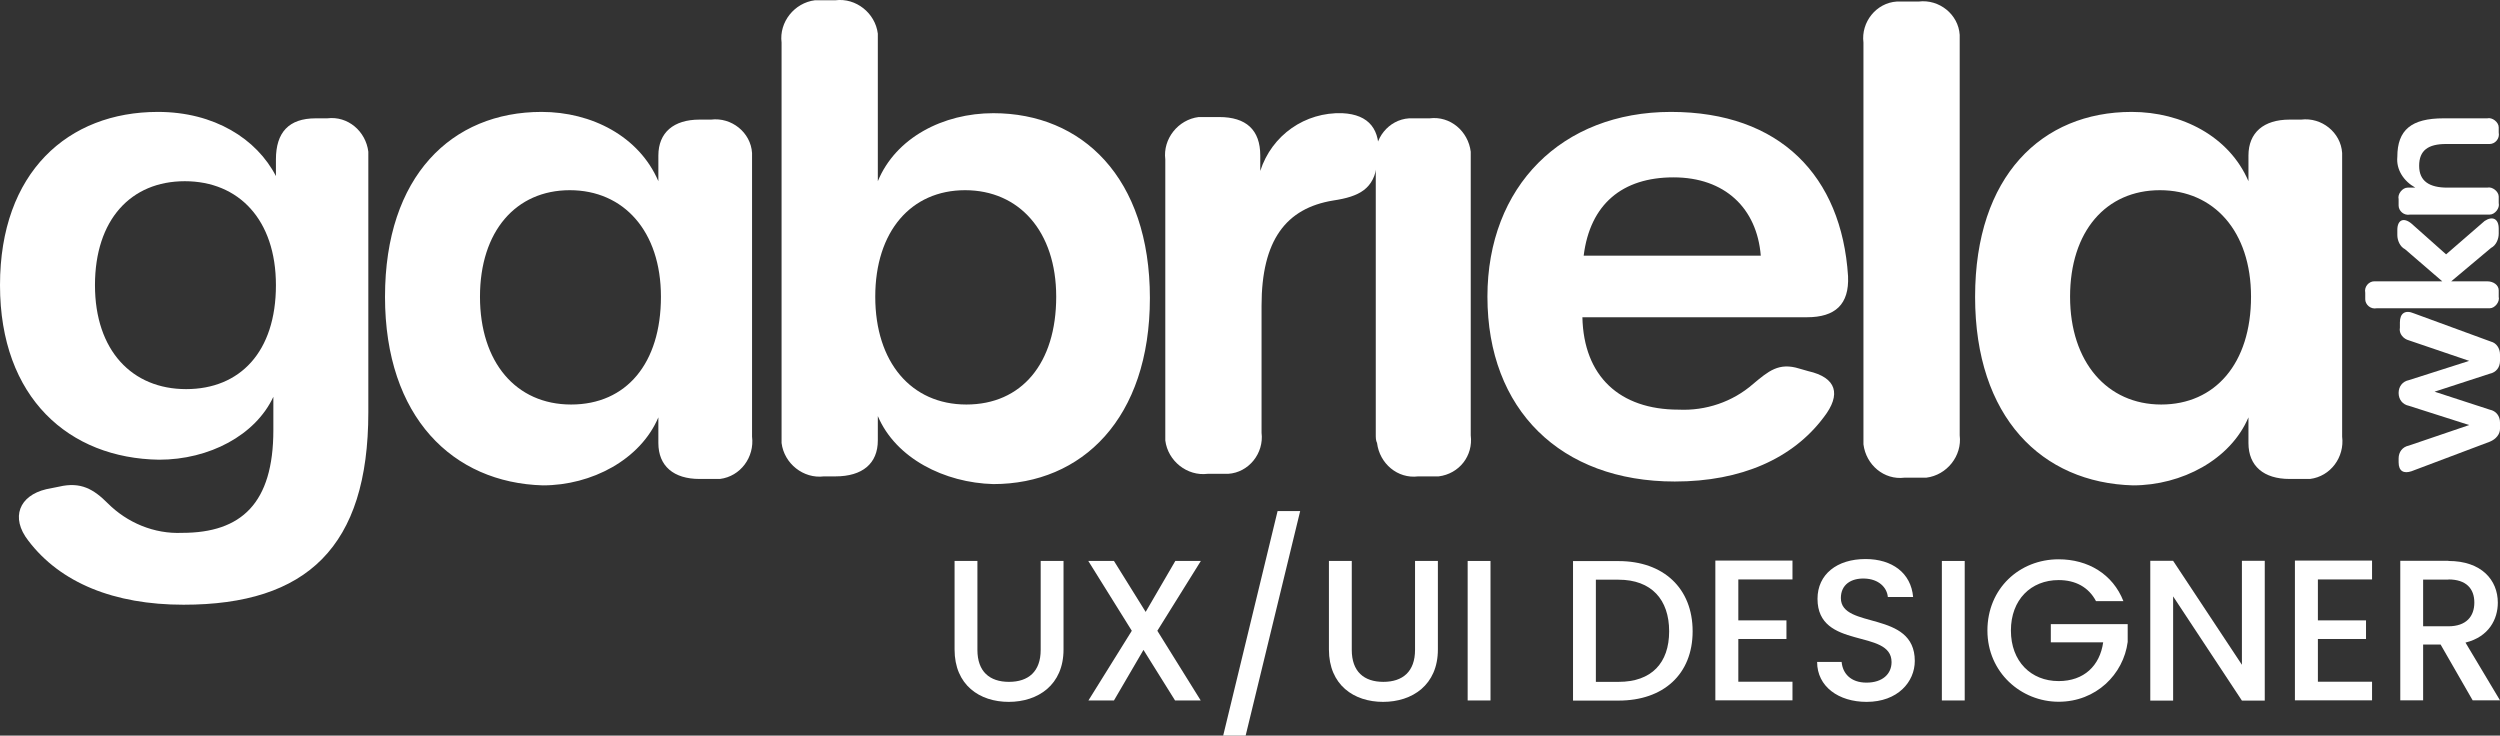
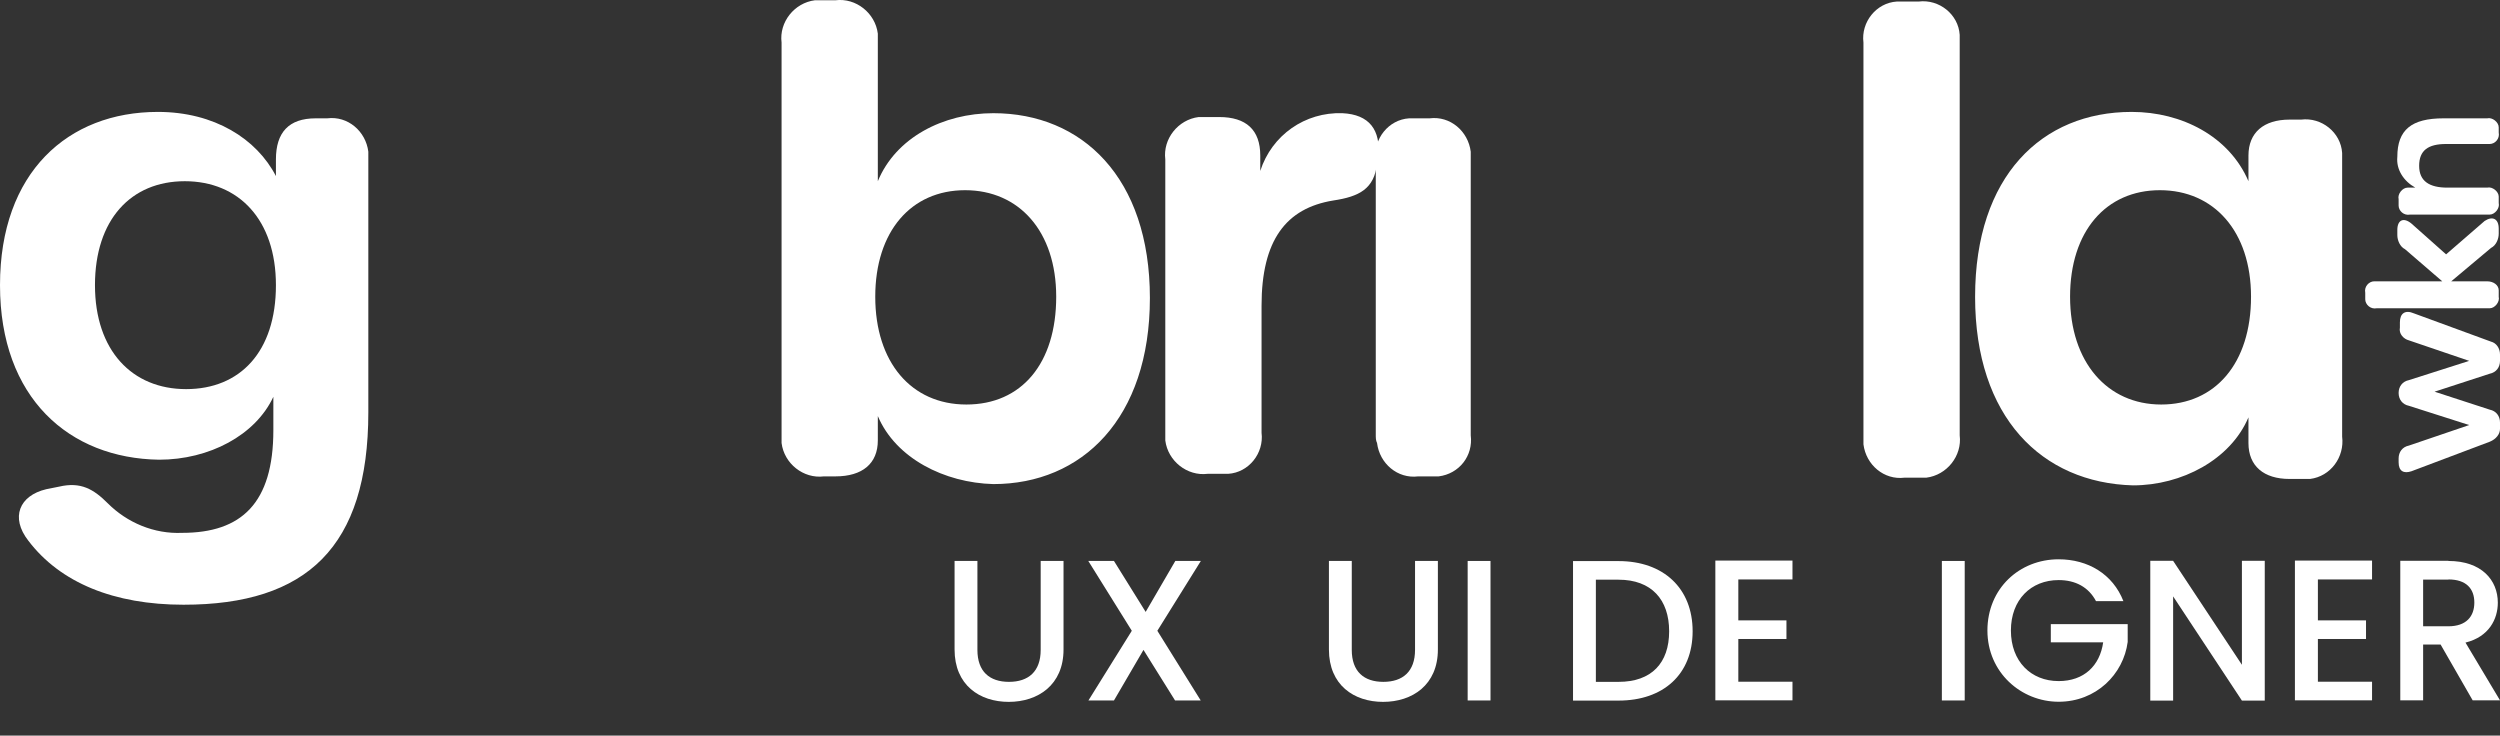
<svg xmlns="http://www.w3.org/2000/svg" id="Layer_2" data-name="Layer 2" viewBox="0 0 194.8 57.32">
  <rect x="0" y="0" width="194.8" height="57.32" fill="#333333" stroke="none" />
  <defs>
    <style>
      .cls-1 {
        fill: #fff;
      }
    </style>
  </defs>
  <g id="Camada_1" data-name="Camada 1">
    <g>
      <g>
        <g>
          <path class="cls-1" d="m28.7,12.42v19.7c0,10.5-4.8,15-14.4,15-5.4,0-9.6-1.7-12.1-5-1.4-1.8-.7-3.5,1.4-4l1-.2c1.7-.4,2.7.2,3.8,1.3,1.5,1.5,3.6,2.4,5.8,2.3,4.6,0,7.1-2.3,7.1-8v-2.6c-1.4,3-5,4.9-8.9,4.9-7-.1-12.4-4.8-12.4-13.6s5.3-13.5,12.3-13.5c4.4,0,7.7,2.1,9.2,5v-1.3c0-2.1,1-3.2,3.1-3.2h.9c1.6-.2,3,1,3.2,2.6v.6Zm-7.2,9.8c0-5.1-2.9-8.1-7.1-8.1s-7,3-7,8.1,2.9,8.1,7.1,8.1,7-2.9,7-8.1Z" />
-           <path class="cls-1" d="m30,23.12c0-9.4,5.2-14.4,12.2-14.4,3.9,0,7.6,1.9,9.1,5.4v-2c0-1.8,1.2-2.8,3.2-2.8h.9c1.6-.2,3.1,1,3.2,2.6v22.1c.2,1.6-.9,3.1-2.5,3.3h-1.6c-2,0-3.2-1-3.2-2.8v-2c-1.4,3.3-5.2,5.3-9,5.3-7-.2-12.3-5.3-12.3-14.7Zm21.5,0c0-5.1-2.9-8.3-7.1-8.3s-7,3.2-7,8.3,2.8,8.4,7.1,8.4,7-3.2,7-8.4h0Z" />
          <path class="cls-1" d="m68.4,32.42v1.9c0,1.8-1.2,2.8-3.3,2.8h-.9c-1.6.2-3.1-1-3.3-2.6V3.32c-.2-1.6,1-3.1,2.6-3.3h1.6c1.6-.2,3.1,1,3.3,2.6v11.5c1.4-3.4,5.1-5.3,9-5.3,6.9,0,12.2,5,12.2,14.4s-5.3,14.5-12.2,14.5c-3.8-.1-7.6-2-9-5.3Zm13.9-9.3c0-5.1-2.9-8.3-7.1-8.3s-7,3.2-7,8.3,2.8,8.4,7.1,8.4,7-3.2,7-8.4Z" />
          <path class="cls-1" d="m107.4,12.22l-.1.5c-.2,2-1.4,2.6-3.4,2.9-3.7.6-5.6,3.1-5.6,8.2v9.9c.2,1.6-1,3.1-2.6,3.2h-1.6c-1.6.2-3.1-1-3.3-2.6V12.42c-.2-1.6,1-3.1,2.6-3.3h1.6c2.1,0,3.2,1,3.2,3v1.2c.9-2.8,3.5-4.6,6.4-4.5,2.1.1,3,1.3,2.8,3.4Z" />
          <path class="cls-1" d="m107.2,33.82V12.42c-.2-1.6,1-3.1,2.6-3.2h1.6c1.6-.2,3,1,3.2,2.6v22.1c.2,1.6-.9,3-2.5,3.2h-1.6c-1.6.2-3-1-3.2-2.6-.1-.2-.1-.4-.1-.7Z" />
-           <path class="cls-1" d="m115.9,23.12c0-8.6,5.8-14.4,14.3-14.4s13.3,5,13.8,12.8c.1,2.2-1,3.2-3.2,3.2h-17.5c.1,4.6,2.9,7.2,7.5,7.2,2.1.1,4.2-.6,5.8-2,1.2-1,2-1.7,3.6-1.2l.7.2c2.2.5,2.6,1.8,1.2,3.6-2.4,3.2-6.4,5-11.6,5-8.9,0-14.6-5.6-14.6-14.4Zm21.3-3.2c-.3-3.7-2.8-6.1-6.8-6.1s-6.5,2.1-7,6.1h13.8Z" />
          <path class="cls-1" d="m145.2,33.82V3.32c-.2-1.6,1-3.1,2.6-3.2h1.7c1.6-.2,3.1,1,3.2,2.6v31.2c.2,1.6-1,3.1-2.6,3.3h-1.7c-1.6.2-3-1-3.2-2.6v-.8Z" />
          <path class="cls-1" d="m153.9,23.12c0-9.4,5.2-14.4,12.2-14.4,3.9,0,7.6,1.9,9.1,5.4v-2c0-1.8,1.2-2.8,3.2-2.8h.9c1.6-.2,3.1,1,3.2,2.6v22.1c.2,1.6-.9,3.1-2.5,3.3h-1.6c-2,0-3.2-1-3.2-2.8v-2c-1.4,3.3-5.2,5.3-9,5.3-7.1-.2-12.3-5.3-12.3-14.7Zm21.5,0c0-5.1-2.9-8.3-7.1-8.3s-7,3.2-7,8.3,2.9,8.4,7.1,8.4,7-3.2,7-8.4Z" />
        </g>
        <g>
          <path class="cls-1" d="m194,34.42l-6.1,2.3c-.6.2-1,0-1-.7v-.3c0-.5.3-.9.8-1l4.7-1.6-4.7-1.5c-.5-.1-.8-.5-.8-1h0c0-.5.3-.9.8-1l4.7-1.5-4.7-1.6c-.4-.1-.8-.5-.7-1v-.4c0-.7.4-1,1.1-.7l6,2.2c.4.1.7.5.7,1v.5c0,.5-.3.9-.8,1l-4.3,1.4,4.3,1.4c.5.1.8.5.8,1v.5c0,.4-.3.8-.8,1Z" />
          <path class="cls-1" d="m194.7,17.82v.4c0,.4-.2.9-.6,1.1l-3.1,2.6h2.8c.5,0,.9.3.9.7v.5c.1.4-.3.9-.7.9h-8.8c-.5.1-.9-.3-.9-.7v-.5c-.1-.5.3-.9.7-.9h5.3l-2.9-2.5c-.4-.2-.6-.7-.6-1.1v-.4c0-.8.5-1,1.1-.5l2.7,2.4,3-2.6c.6-.4,1.1-.2,1.1.6Z" />
          <path class="cls-1" d="m190.4,9.22h3.4c.4-.1.9.3.9.7v.4c.1.5-.3.9-.7.9h-3.4c-1.4,0-2.1.5-2.1,1.7s.8,1.7,2.2,1.7h3.1c.4-.1.9.3.9.7v.5c.1.4-.3.9-.7.9h-6.2c-.5.1-.9-.3-.9-.7v-.5c-.1-.4.3-.9.7-.9h.6c-.9-.5-1.5-1.4-1.4-2.4,0-2.1,1.1-3,3.6-3Z" />
        </g>
      </g>
      <g>
        <path class="cls-1" d="m74.38,43.71h1.78v6.93c0,1.69.95,2.49,2.46,2.49s2.47-.8,2.47-2.49v-6.93h1.78v6.9c0,2.77-2,4.08-4.27,4.08s-4.22-1.31-4.22-4.08v-6.9Z" />
        <path class="cls-1" d="m89.1,50.64l-2.3,3.94h-1.99l3.38-5.43-3.39-5.44h2l2.47,3.97,2.31-3.97h1.99l-3.39,5.44,3.38,5.43h-2l-2.46-3.94Z" />
-         <path class="cls-1" d="m99.54,39.82h1.77l-4.25,17.5h-1.75l4.24-17.5Z" />
        <path class="cls-1" d="m103.55,43.71h1.78v6.93c0,1.69.95,2.49,2.46,2.49s2.47-.8,2.47-2.49v-6.93h1.78v6.9c0,2.77-2,4.08-4.27,4.08s-4.22-1.31-4.22-4.08v-6.9Z" />
        <path class="cls-1" d="m114.36,43.71h1.78v10.87h-1.78v-10.87Z" />
        <path class="cls-1" d="m131.89,49.19c0,3.35-2.28,5.4-5.77,5.4h-3.55v-10.87h3.55c3.49,0,5.77,2.11,5.77,5.47Zm-5.77,3.94c2.57,0,3.94-1.47,3.94-3.94s-1.38-4.02-3.94-4.02h-1.77v7.96h1.77Z" />
        <path class="cls-1" d="m139.67,45.15h-4.22v3.19h3.75v1.45h-3.75v3.33h4.22v1.45h-6.01v-10.89h6.01v1.45Z" />
-         <path class="cls-1" d="m145.44,54.69c-2.17,0-3.85-1.19-3.85-3.11h1.91c.08.89.7,1.61,1.94,1.61s1.95-.67,1.95-1.6c0-2.63-5.77-.92-5.77-4.93,0-1.91,1.52-3.1,3.74-3.1,2.08,0,3.55,1.09,3.71,2.96h-1.97c-.06-.73-.7-1.41-1.83-1.44-1.03-.03-1.83.47-1.83,1.52,0,2.46,5.76.92,5.76,4.9,0,1.63-1.33,3.19-3.75,3.19Z" />
        <path class="cls-1" d="m151.31,43.71h1.78v10.87h-1.78v-10.87Z" />
        <path class="cls-1" d="m165.46,46.84h-2.14c-.58-1.1-1.61-1.64-2.91-1.64-2.16,0-3.72,1.53-3.72,3.93s1.56,3.94,3.72,3.94c1.97,0,3.21-1.19,3.47-3.02h-4.08v-1.42h5.99v1.39c-.33,2.52-2.46,4.66-5.38,4.66s-5.55-2.28-5.55-5.55,2.49-5.55,5.55-5.55c2.27,0,4.22,1.14,5.05,3.27Z" />
        <path class="cls-1" d="m176.47,43.7v10.89h-1.78l-5.36-8.12v8.12h-1.78v-10.89h1.78l5.36,8.1v-8.1h1.78Z" />
        <path class="cls-1" d="m184.83,45.15h-4.22v3.19h3.75v1.45h-3.75v3.33h4.22v1.45h-6.01v-10.89h6.01v1.45Z" />
        <path class="cls-1" d="m190.78,43.71c2.58,0,3.85,1.49,3.85,3.25,0,1.28-.69,2.66-2.52,3.11l2.69,4.5h-2.13l-2.5-4.35h-1.36v4.35h-1.78v-10.87h3.75Zm0,1.45h-1.97v3.64h1.97c1.39,0,2.02-.77,2.02-1.85s-.63-1.8-2.02-1.8Z" />
      </g>
    </g>
  </g>
</svg>